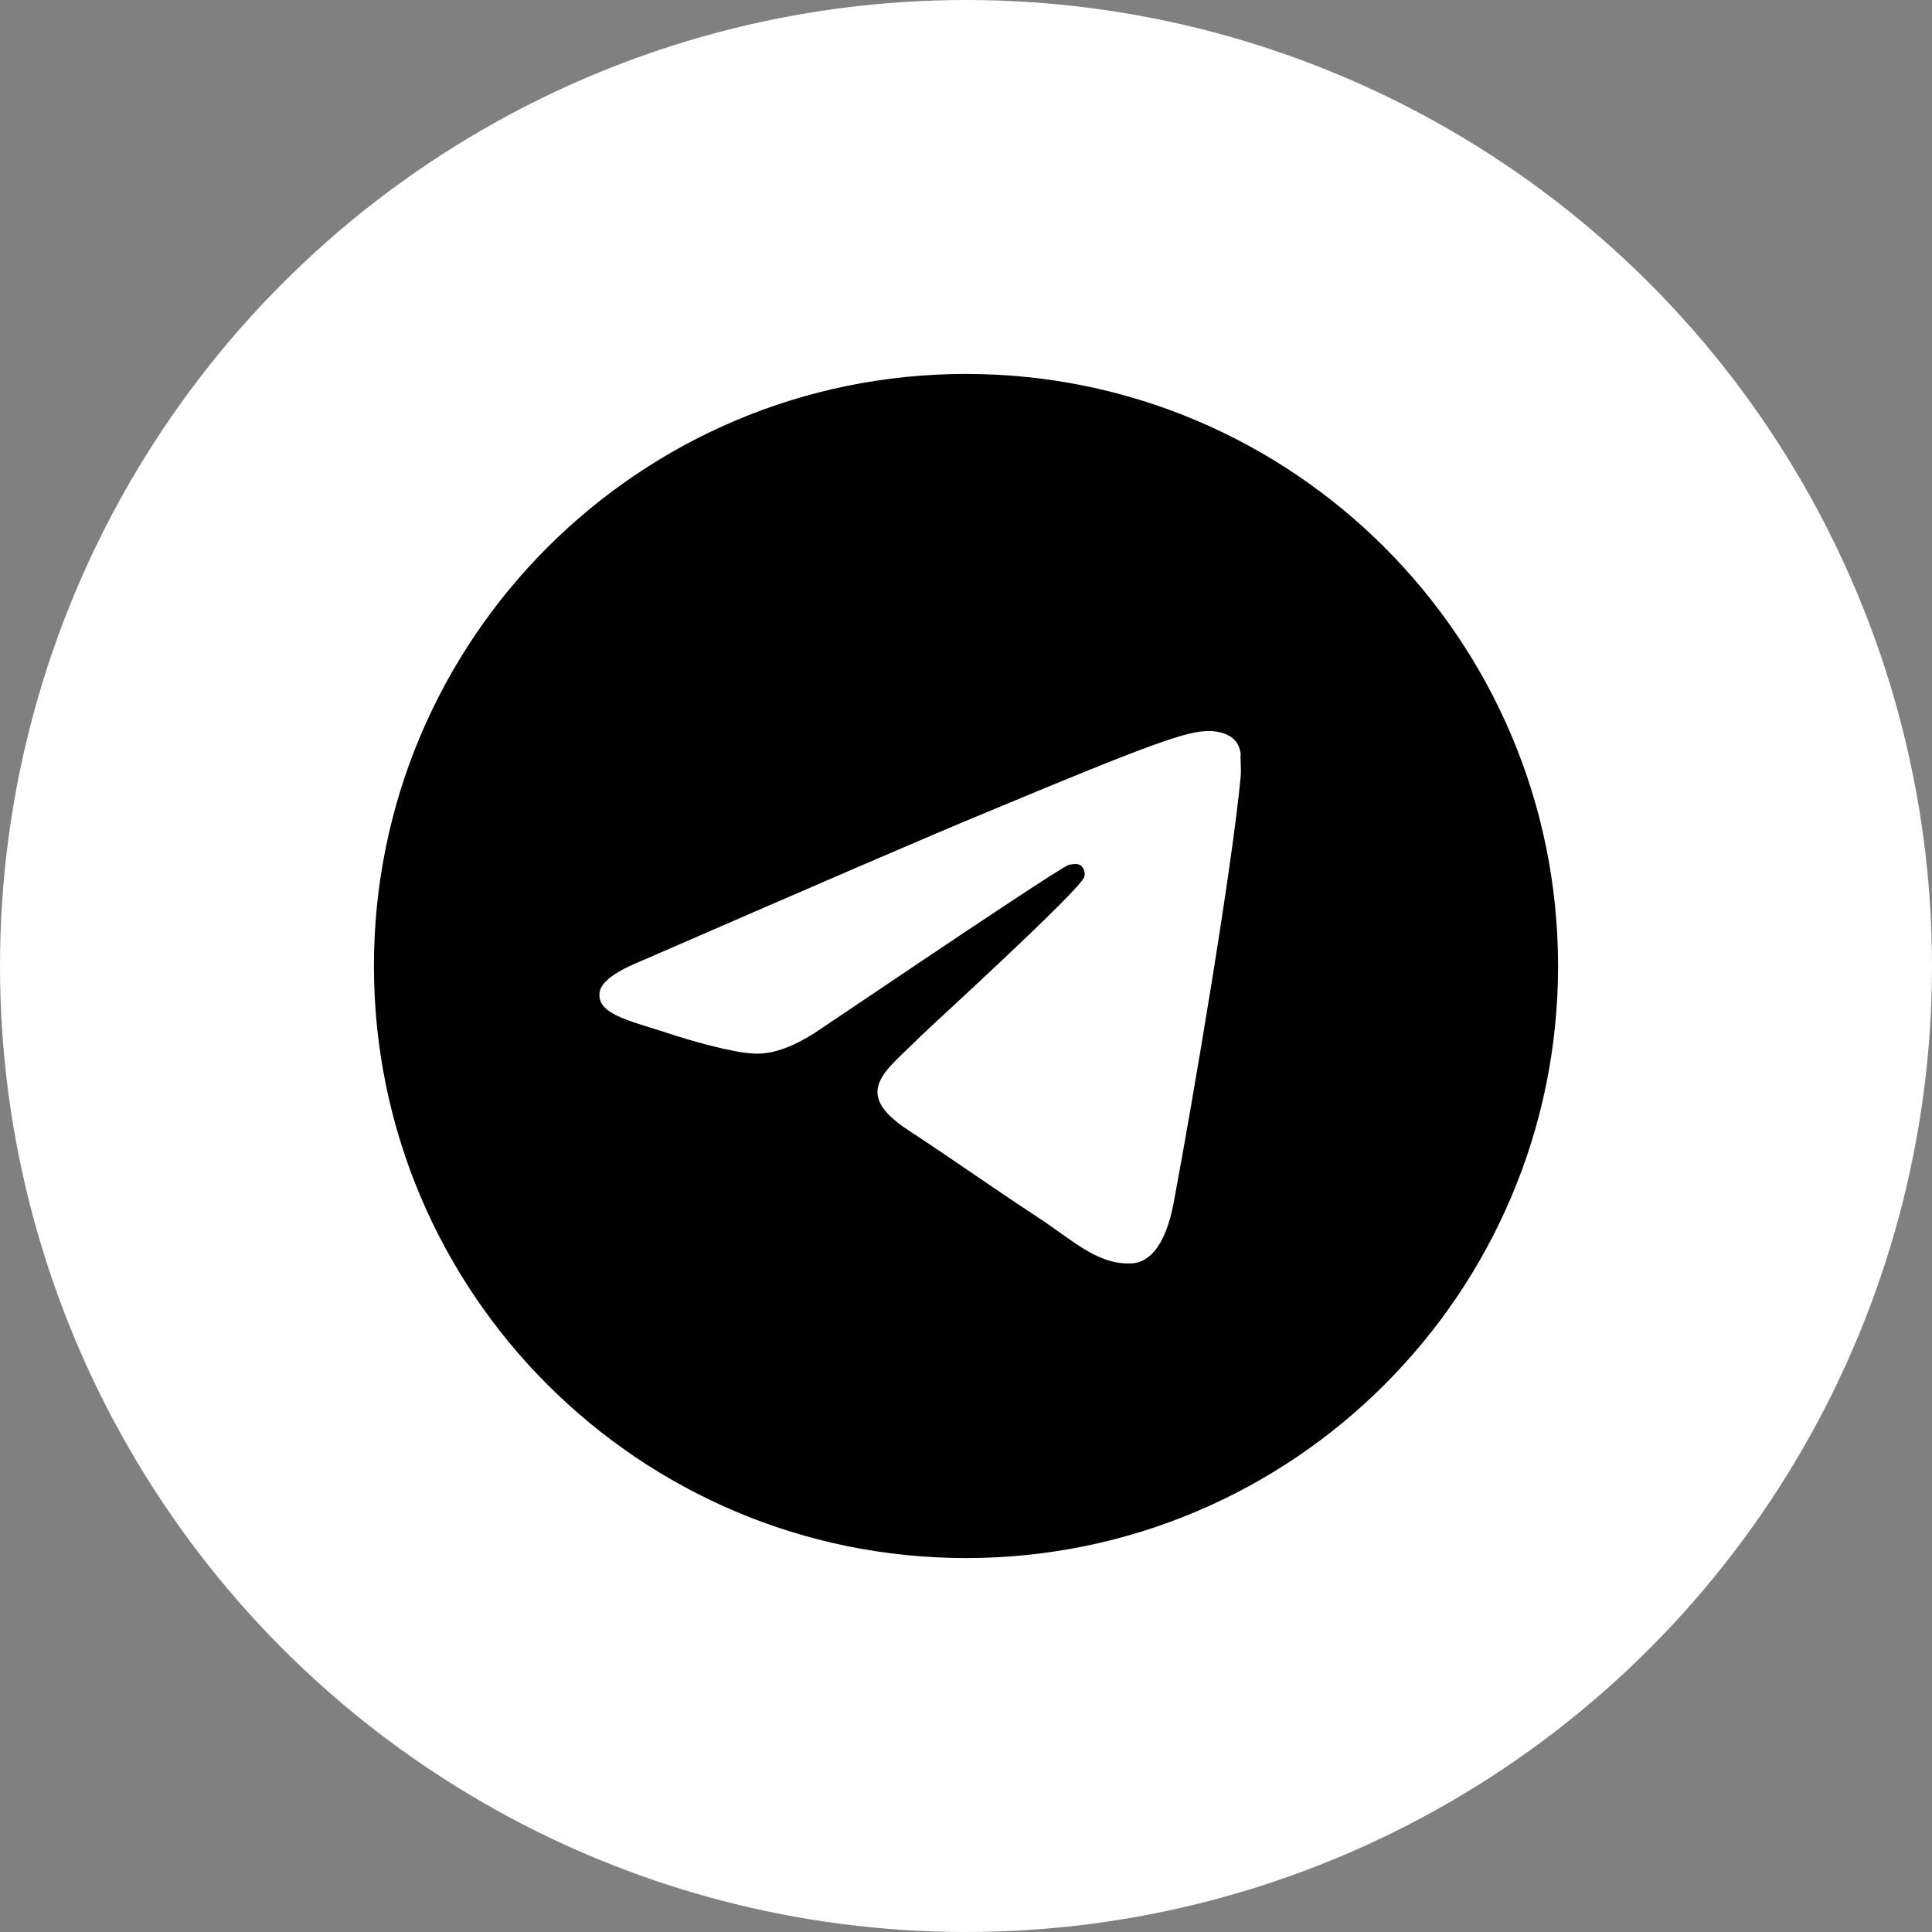
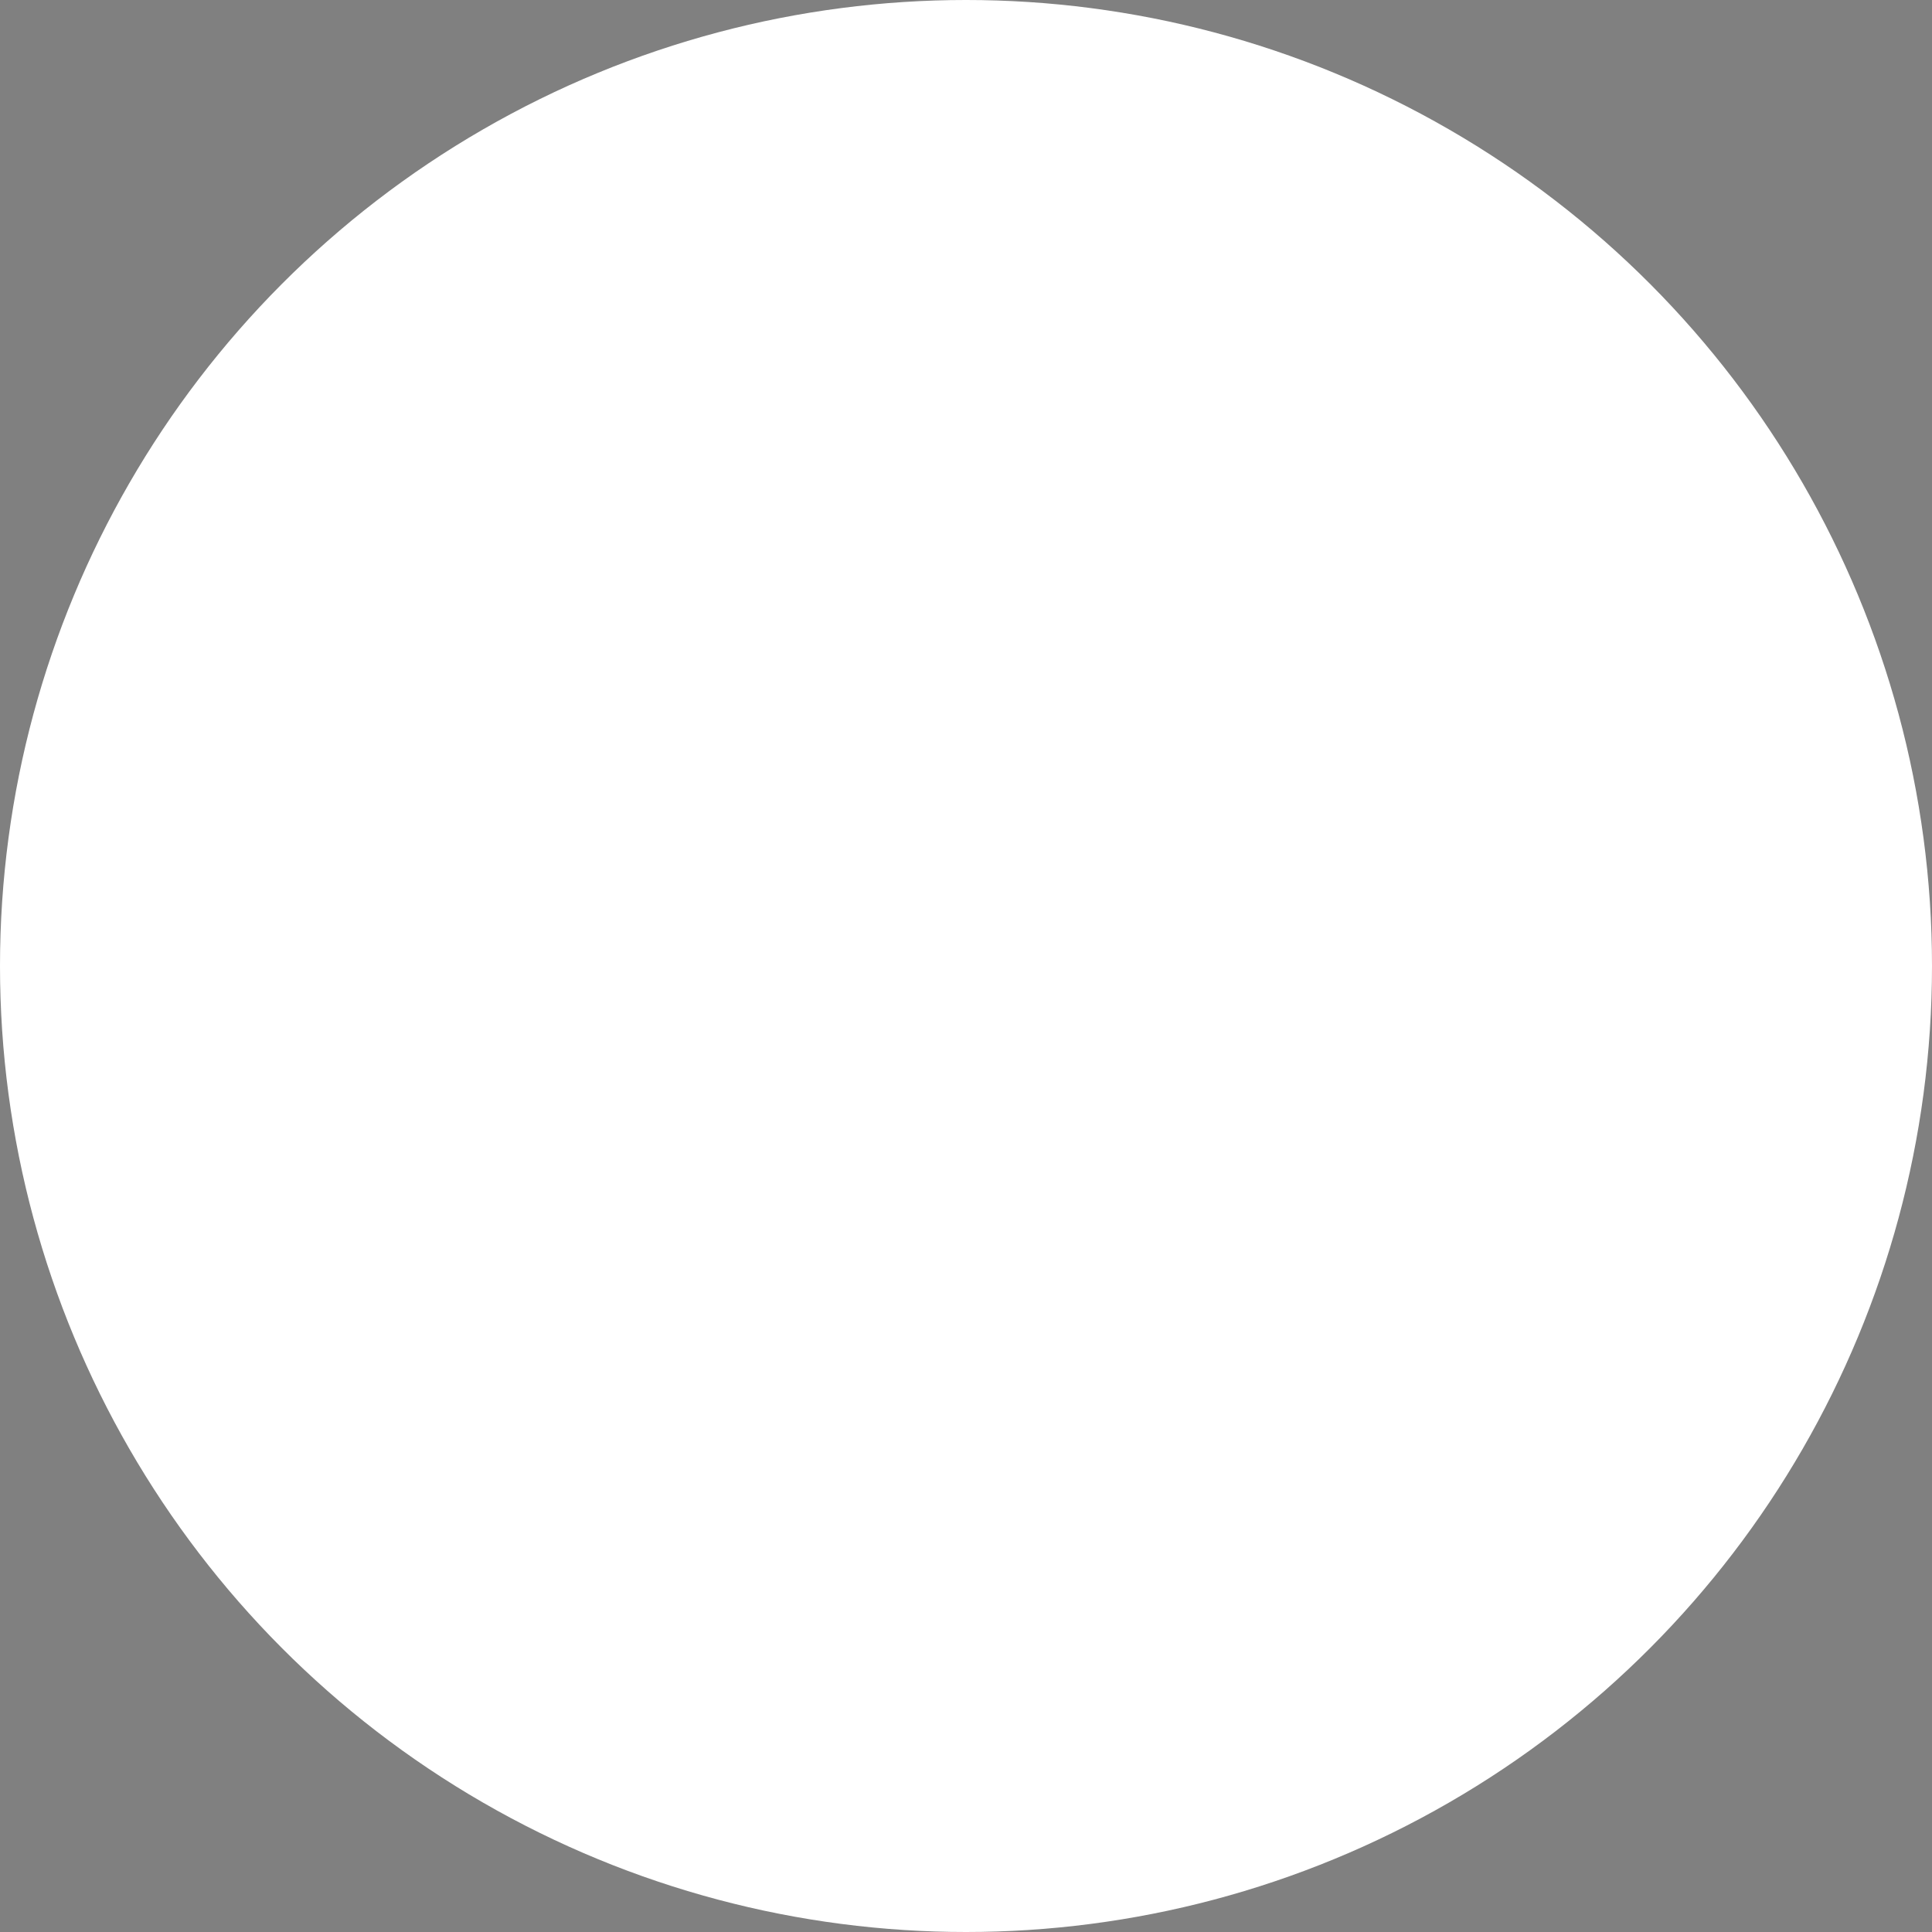
<svg xmlns="http://www.w3.org/2000/svg" width="31" height="31" viewBox="0 0 31 31" fill="none">
  <rect x="0" y="0" width="31" height="31" fill="#808080" stroke="none" />
  <circle cx="15.5" cy="15.5" r="15.5" fill="white" />
-   <path d="M15.5 6C10.256 6 6 10.256 6 15.5C6 20.744 10.256 25 15.5 25C20.744 25 25 20.744 25 15.5C25 10.256 20.744 6 15.5 6ZM19.908 12.46C19.765 13.961 19.148 17.609 18.834 19.291C18.701 20.003 18.436 20.241 18.189 20.269C17.637 20.317 17.22 19.908 16.688 19.556C15.851 19.006 15.377 18.663 14.569 18.131C13.629 17.514 14.236 17.172 14.778 16.621C14.921 16.479 17.352 14.265 17.4 14.066C17.407 14.035 17.406 14.004 17.397 13.974C17.389 13.944 17.374 13.917 17.352 13.895C17.296 13.847 17.22 13.866 17.153 13.876C17.067 13.895 15.738 14.778 13.144 16.526C12.764 16.782 12.422 16.916 12.118 16.906C11.776 16.896 11.13 16.716 10.646 16.555C10.047 16.364 9.582 16.26 9.62 15.928C9.639 15.757 9.876 15.585 10.322 15.405C13.097 14.198 14.94 13.4 15.861 13.021C18.502 11.918 19.044 11.729 19.404 11.729C19.48 11.729 19.661 11.748 19.775 11.842C19.87 11.918 19.898 12.023 19.908 12.099C19.898 12.156 19.918 12.327 19.908 12.46Z" fill="black" />
</svg>